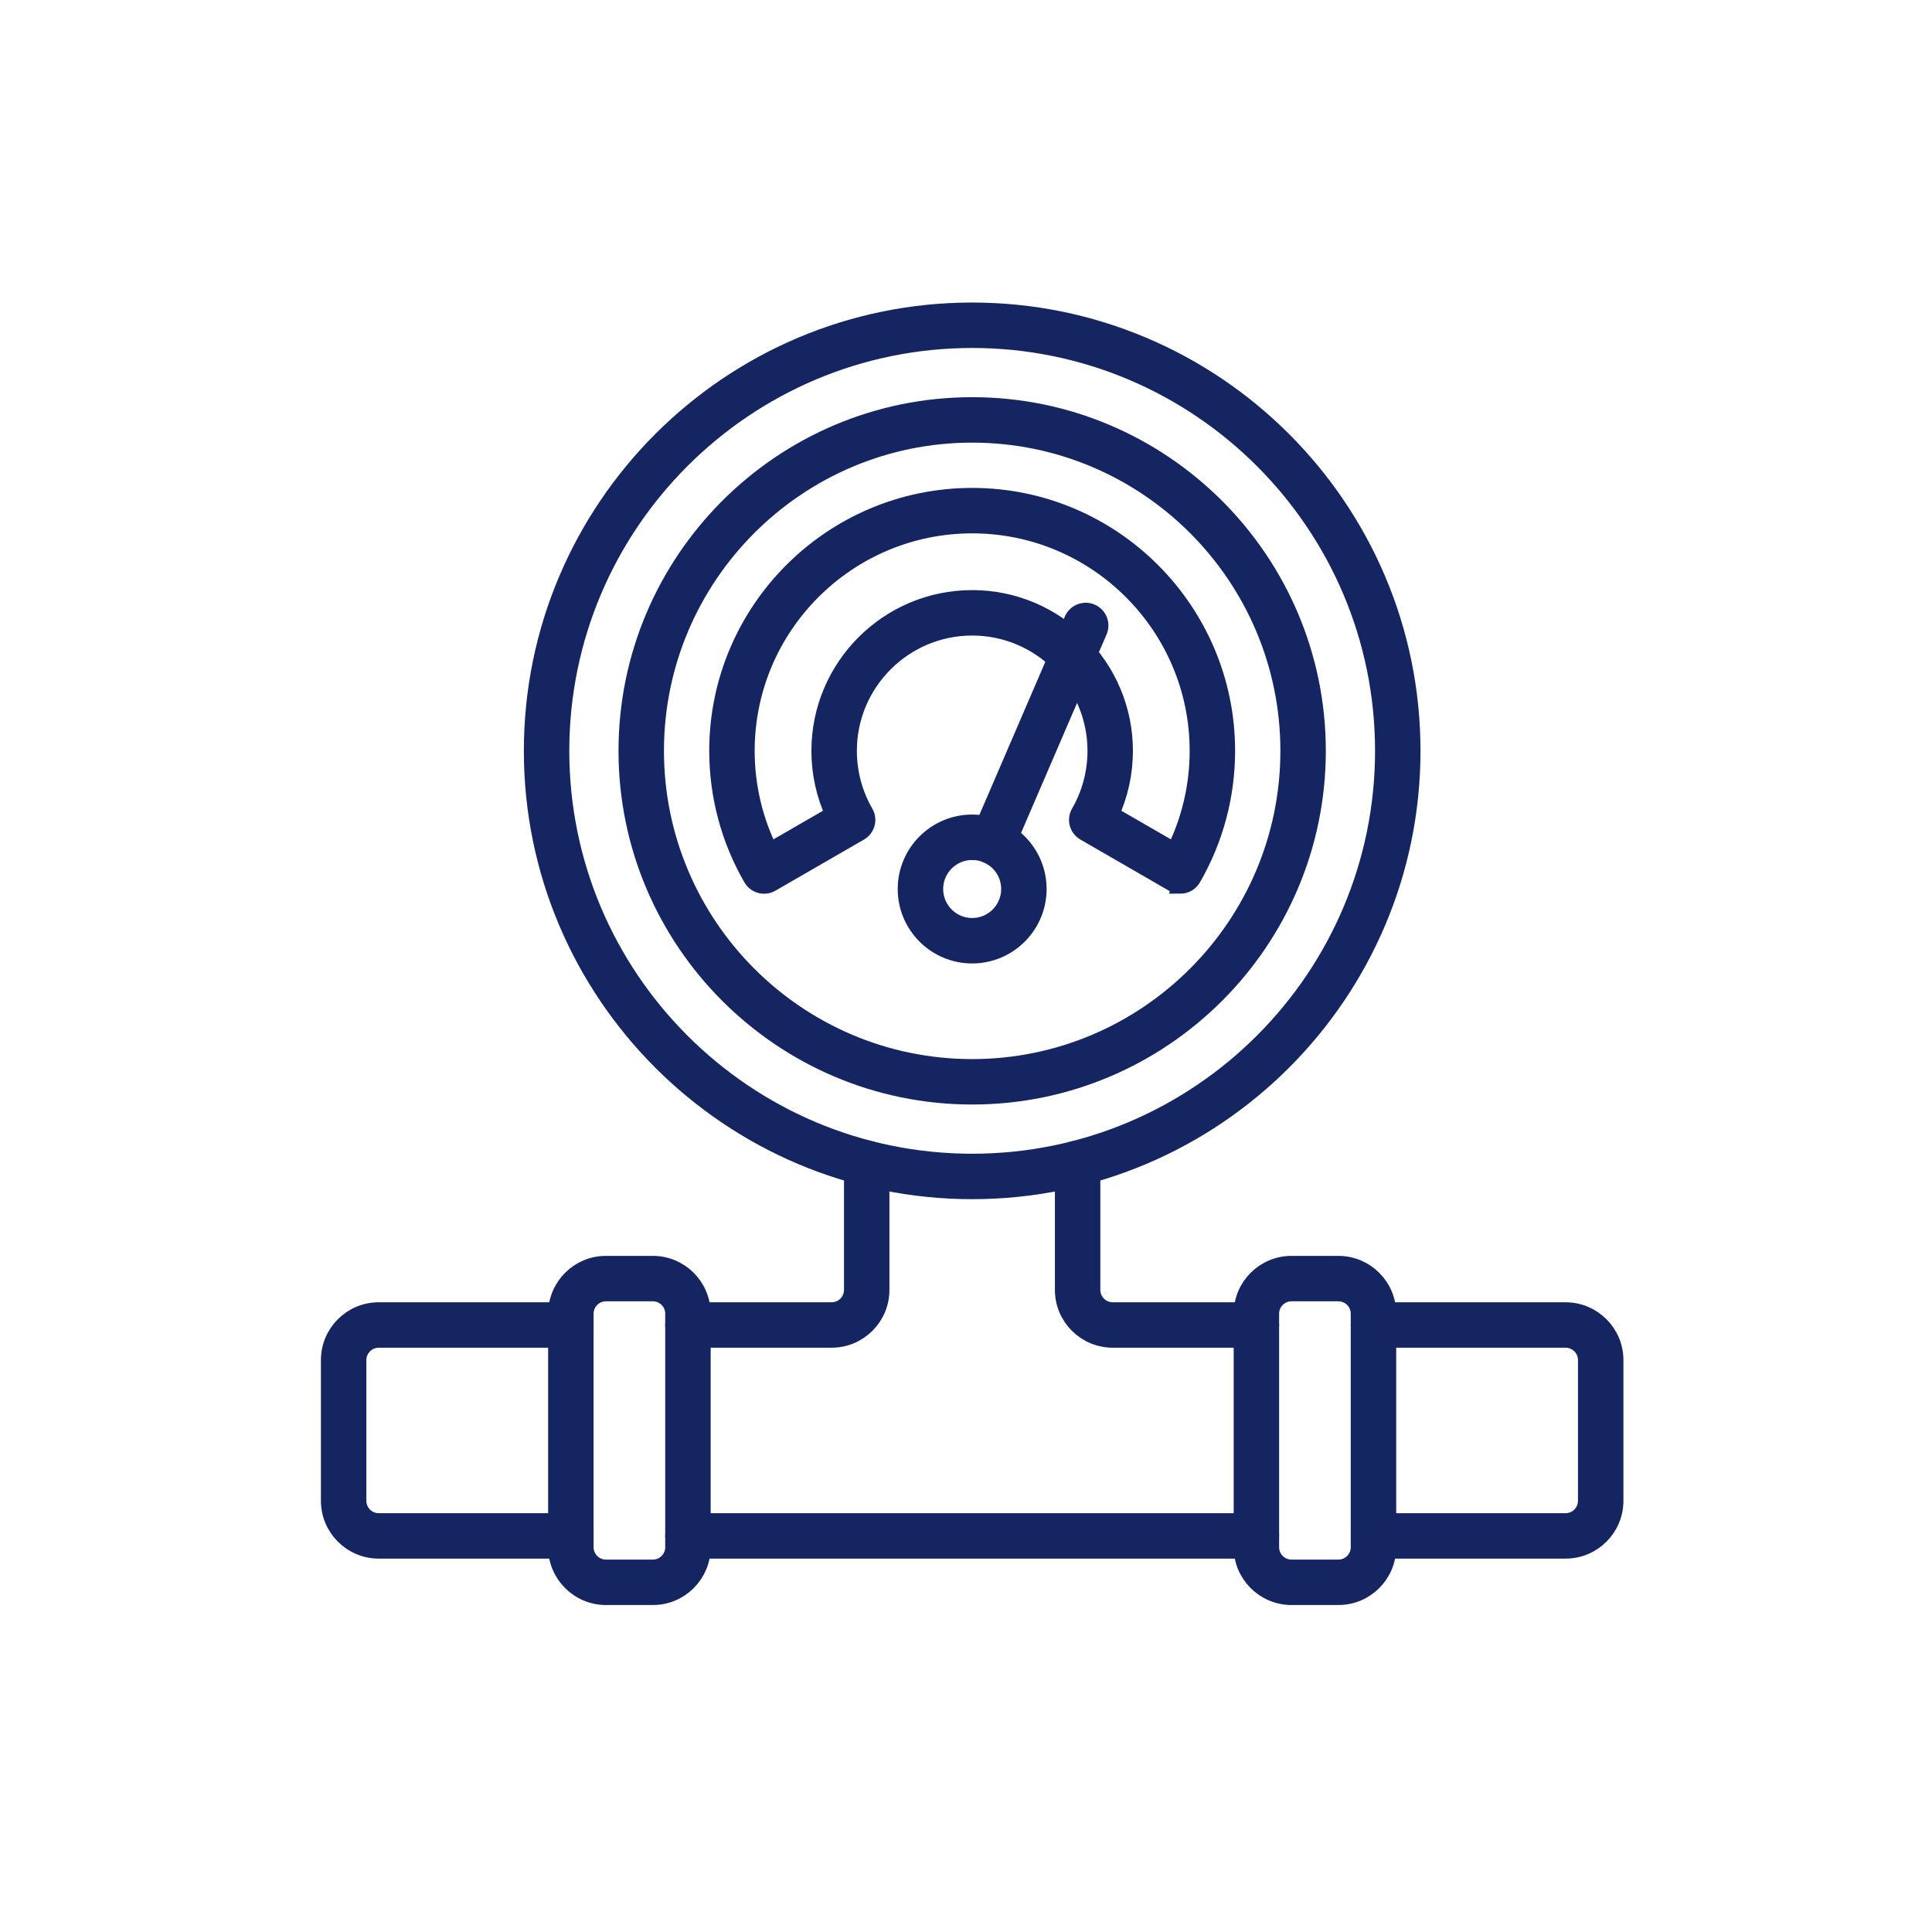
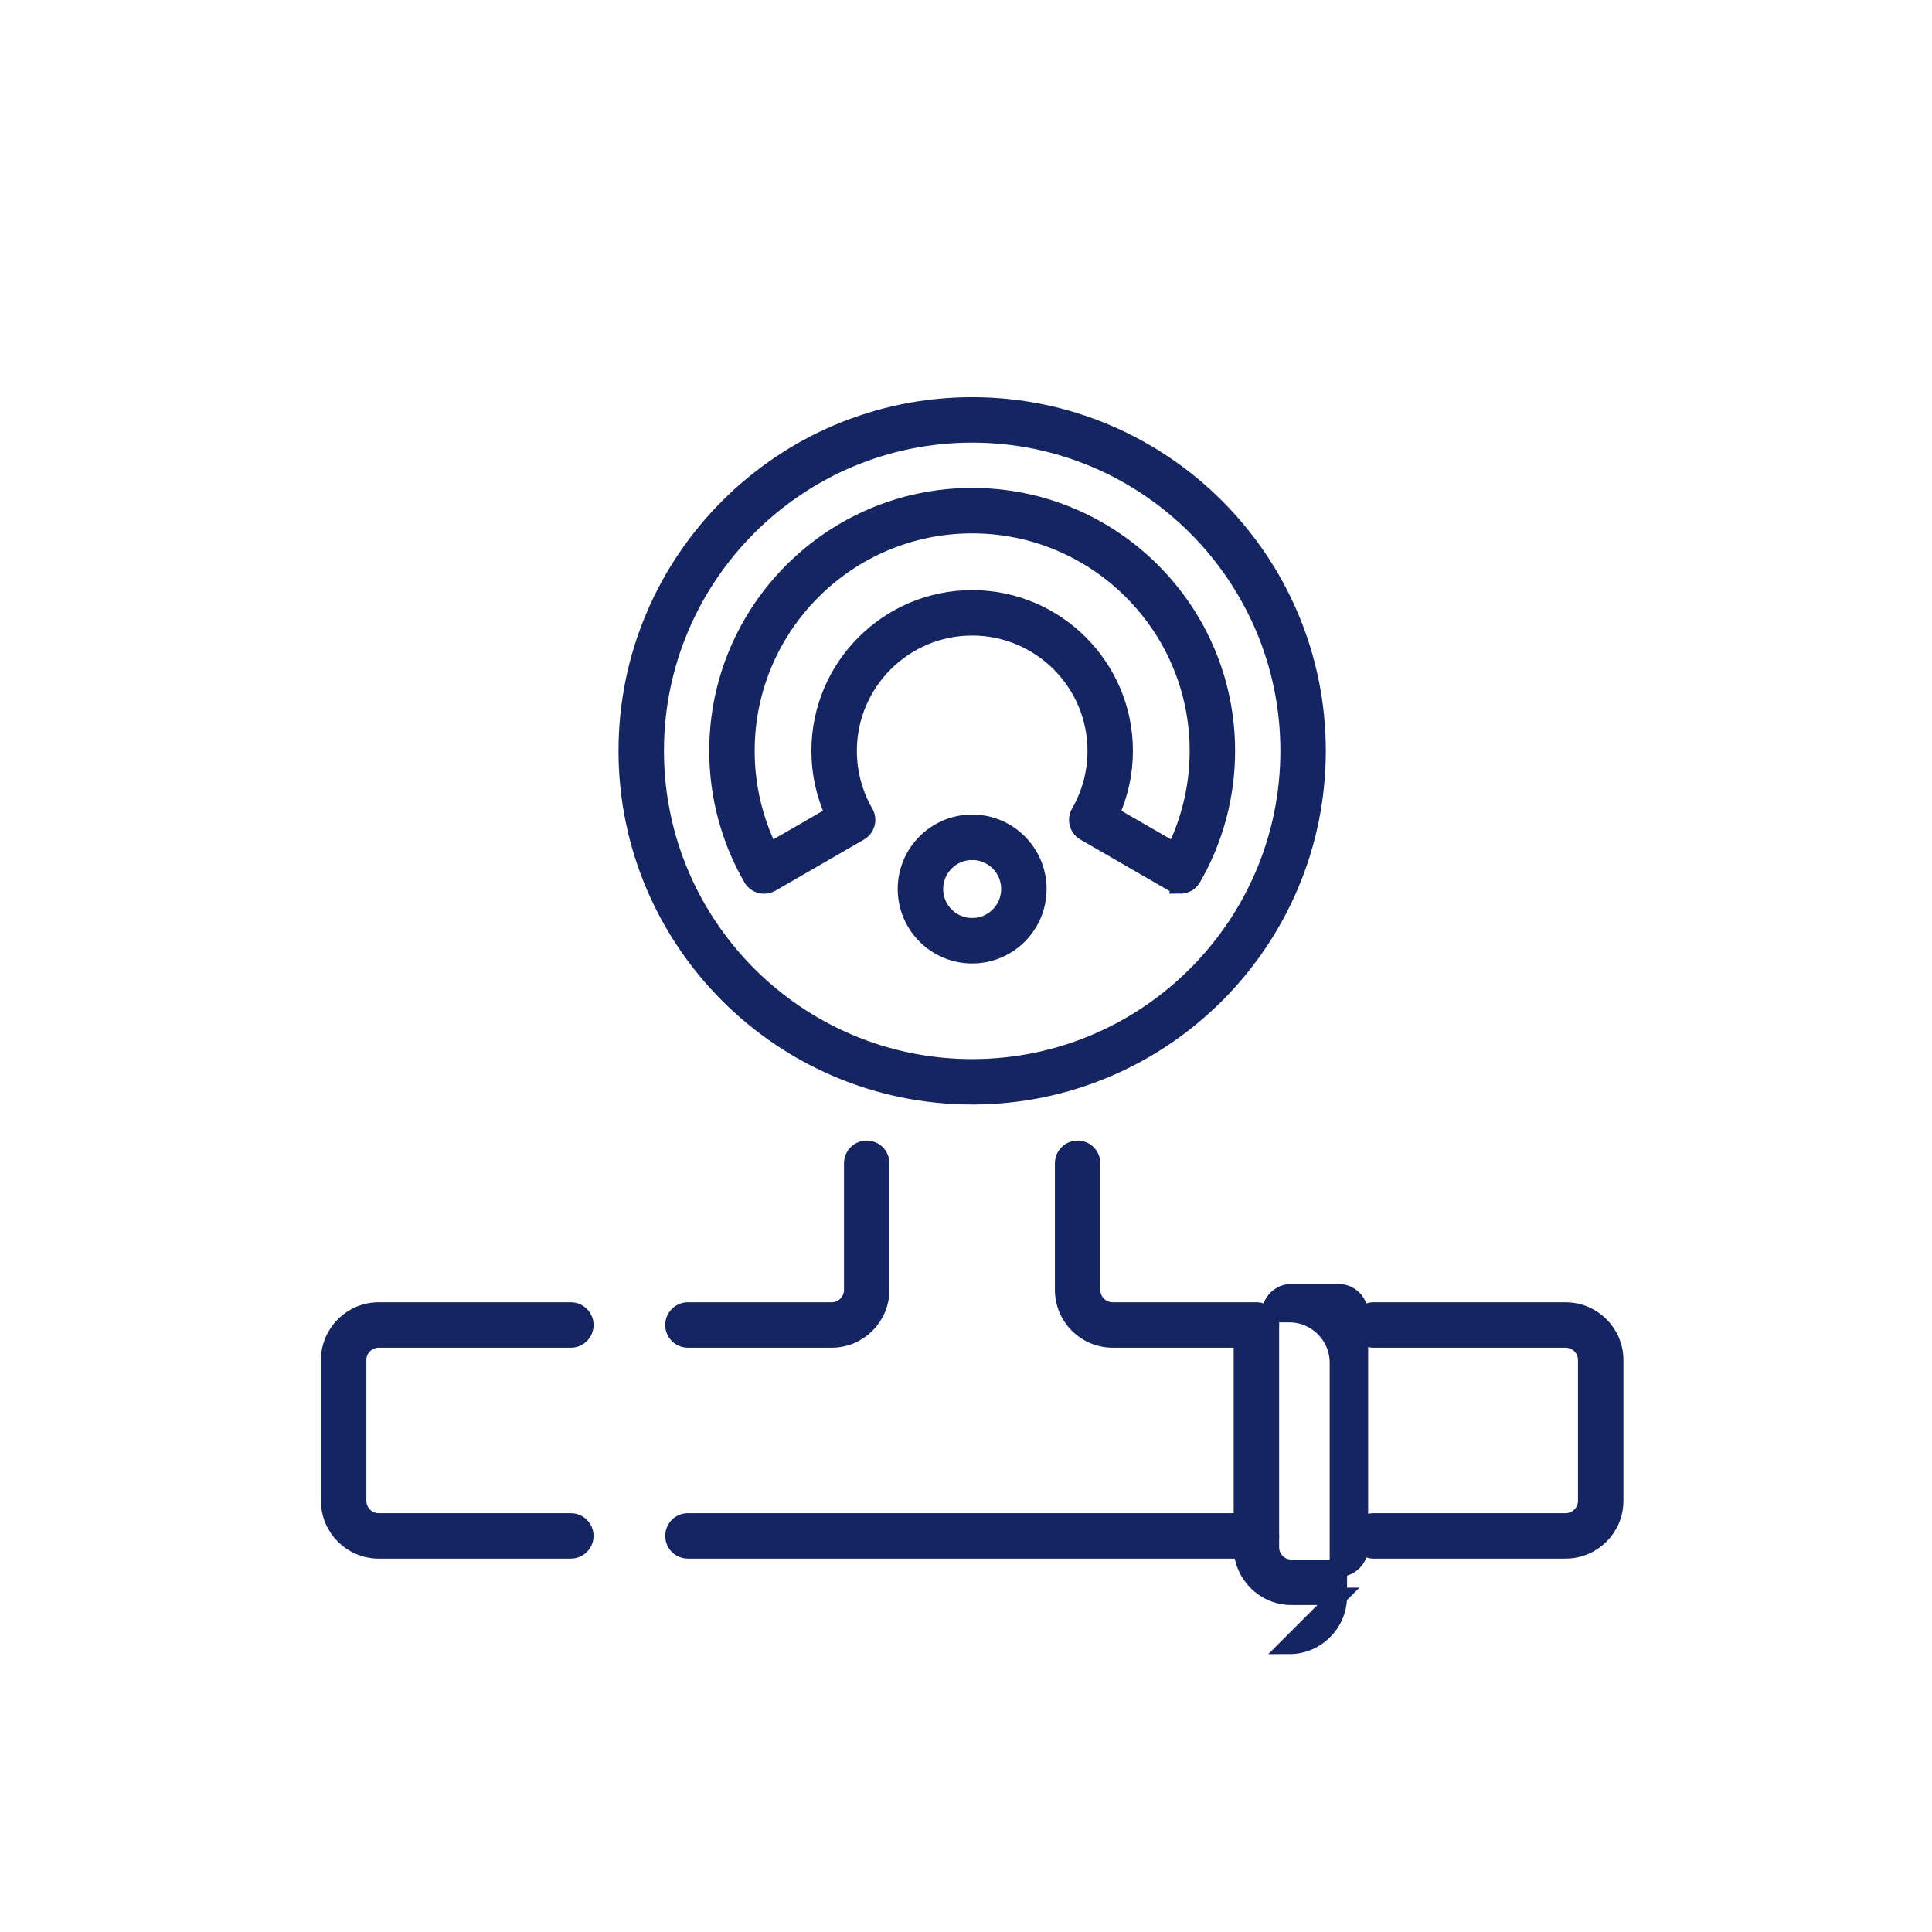
<svg xmlns="http://www.w3.org/2000/svg" id="Layer_1" data-name="Layer 1" viewBox="0 0 2000 2000">
  <defs>
    <style>
      .cls-1 {
        fill: none;
      }

      .cls-2 {
        fill: #142562;
        fill-rule: evenodd;
        stroke: #142562;
        stroke-miterlimit: 10;
        stroke-width: 18px;
      }
    </style>
  </defs>
  <rect class="cls-1" x="57.89" y="26.91" width="726.78" height="50.82" />
-   <rect class="cls-1" x="1223.38" y="1921.85" width="726.78" height="50.82" />
  <g id="Layer_1-2" data-name="Layer_1">
    <g id="_289845576" data-name=" 289845576">
-       <path id="_289845864" data-name=" 289845864" class="cls-2" d="M1006.39,351.22c-234.93,0-426.06,191.14-426.06,426.06,0,234.92,191.12,426.06,426.06,426.06s426.06-191.13,426.06-426.06c0-234.93-191.12-426.05-426.05-426.06h0ZM1006.39,1232.38c-250.94,0-455.1-204.15-455.1-455.1,0-250.94,204.16-455.1,455.1-455.1s455.1,204.16,455.1,455.1-204.16,455.1-455.1,455.1h0Z" />
-       <path id="_289846128" data-name=" 289846128" class="cls-2" d="M1336.96,1338.11c-12.01,0-21.82,9.78-21.82,21.79v241.79c0,12.01,9.8,21.79,21.81,21.79h48.56c12.01,0,21.78-9.77,21.78-21.78v-241.8c0-12.01-9.77-21.78-21.78-21.78h-48.56s0,0,0,0ZM1385.52,1652.52h-48.56c-28.05,0-50.86-22.81-50.86-50.82v-241.8c0-28.03,22.81-50.82,50.86-50.82h48.56c28.02,0,50.83,22.8,50.83,50.83v241.79c0,28.01-22.81,50.83-50.83,50.82Z" />
+       <path id="_289846128" data-name=" 289846128" class="cls-2" d="M1336.96,1338.11c-12.01,0-21.82,9.78-21.82,21.79v241.79c0,12.01,9.8,21.79,21.81,21.79h48.56c12.01,0,21.78-9.77,21.78-21.78v-241.8c0-12.01-9.77-21.78-21.78-21.78h-48.56s0,0,0,0ZM1385.52,1652.52h-48.56c-28.05,0-50.86-22.81-50.86-50.82v-241.8h48.56c28.02,0,50.83,22.8,50.83,50.83v241.79c0,28.01-22.81,50.83-50.83,50.82Z" />
      <path id="_289846056" data-name=" 289846056" class="cls-2" d="M1006.39,449.21c-180.9,0-328.06,147.17-328.06,328.07,0,180.89,147.16,328.08,328.06,328.08,180.9,0,328.06-147.18,328.06-328.08,0-180.91-147.16-328.07-328.06-328.07h0ZM1006.39,1134.39c-196.9,0-357.11-160.19-357.11-357.11,0-196.92,160.2-357.12,357.1-357.12,196.9-.01,357.1,160.2,357.1,357.12s-160.2,357.12-357.1,357.11Z" />
      <path id="_289845984" data-name=" 289845984" class="cls-2" d="M1149.44,843.09l66.65,38.49c16.03-32.23,24.44-67.99,24.44-104.29,0-129.12-105.02-234.16-234.15-234.16s-234.15,105.04-234.15,234.16c0,36.3,8.41,72.07,24.45,104.3l66.65-38.5c-9.44-20.53-14.37-43.01-14.37-65.8,0-86.8,70.62-157.42,157.42-157.42,86.8,0,157.42,70.62,157.42,157.42,0,22.78-4.93,45.28-14.37,65.8h0ZM1221.78,916.16c-2.45,0-4.96-.62-7.26-1.94l-91.61-52.9c-3.33-1.93-5.78-5.1-6.78-8.82-.97-3.73-.45-7.69,1.48-11.02,11.23-19.42,17.15-41.61,17.15-64.19,0-70.79-57.58-128.38-128.37-128.38-70.79,0-128.37,57.59-128.37,128.38,0,22.58,5.93,44.78,17.15,64.19,1.94,3.33,2.48,7.3,1.48,11.02-1,3.72-3.45,6.9-6.78,8.83l-91.61,52.89c-6.96,4.02-15.83,1.65-19.85-5.29-23.05-39.84-35.22-85.35-35.22-131.64,0-145.13,118.06-263.2,263.19-263.2,145.14,0,263.19,118.08,263.19,263.2,0,46.28-12.16,91.8-35.22,131.64-2.69,4.64-7.56,7.25-12.58,7.24Z" />
      <path id="_289846080" data-name=" 289846080" class="cls-2" d="M1006.39,881.26c-21.51,0-39.03,17.52-39.03,39.04,0,21.52,17.52,39.03,39.03,39.03,21.51,0,39.03-17.51,39.03-39.03,0-21.54-17.52-39.03-39.03-39.03h0s0-.01,0-.01ZM1006.39,988.37c-37.55,0-68.08-30.53-68.08-68.07,0-37.55,30.53-68.08,68.07-68.08,37.55,0,68.07,30.54,68.07,68.08,0,37.53-30.53,68.08-68.07,68.07Z" />
-       <path id="_289846344" data-name=" 289846344" class="cls-2" d="M1027.57,885.63c-1.91,0-3.84-.38-5.72-1.19-7.38-3.19-10.77-11.72-7.59-19.08l96.33-223.62c3.18-7.37,11.71-10.76,19.09-7.58,7.35,3.17,10.74,11.72,7.56,19.08l-96.33,223.6c-2.36,5.5-7.72,8.79-13.34,8.78h0Z" />
      <path id="_289845936" data-name=" 289845936" class="cls-2" d="M860.92,1386.14h-148.77c-8.05,0-14.52-6.5-14.52-14.52,0-8.03,6.47-14.52,14.52-14.52h148.77c12.01,0,21.78-9.77,21.78-21.78v-131.11c0-8.02,6.51-14.51,14.52-14.51,8.02,0,14.52,6.5,14.52,14.52v131.1c0,28.02-22.81,50.83-50.83,50.82ZM1300.65,1386.14h-148.79c-28.02,0-50.83-22.8-50.83-50.82v-131.11c0-8.02,6.51-14.51,14.52-14.51,8.02,0,14.52,6.5,14.52,14.52v131.1c0,12.01,9.77,21.78,21.78,21.78h148.8c8.02,0,14.49,6.5,14.49,14.52,0,8.01-6.47,14.52-14.49,14.52ZM590.95,1604.47h-198.9c-28.02,0-50.83-22.81-50.83-50.82v-145.72c0-28.03,22.81-50.82,50.83-50.82h198.9c8.02,0,14.52,6.5,14.52,14.52,0,8.01-6.51,14.52-14.52,14.52h-198.9c-12.01,0-21.79,9.78-21.79,21.79v145.71c0,12.01,9.77,21.79,21.78,21.79h198.9c8.02,0,14.52,6.5,14.52,14.52,0,8.01-6.51,14.52-14.52,14.52h0ZM1300.65,1604.47h-588.5c-8.05,0-14.52-6.5-14.52-14.52,0-8.02,6.47-14.52,14.52-14.52h588.5c8.02,0,14.49,6.5,14.49,14.52,0,8.01-6.47,14.52-14.49,14.52ZM1620.73,1604.47h-198.9c-8.02,0-14.52-6.5-14.52-14.52s6.51-14.52,14.52-14.52h198.9c12.01,0,21.78-9.77,21.78-21.78v-145.72c0-12.01-9.77-21.78-21.78-21.78h-198.9c-8.02,0-14.52-6.5-14.52-14.52s6.51-14.52,14.52-14.52h198.9c28.02,0,50.83,22.8,50.83,50.83v145.71c0,28.02-22.81,50.83-50.83,50.82h0Z" />
-       <path id="_289845600" data-name=" 289845600" class="cls-2" d="M627.26,1338.11c-12.01,0-21.78,9.78-21.78,21.79v241.79c0,12.01,9.77,21.79,21.78,21.79h48.59c12.01,0,21.78-9.77,21.78-21.78v-241.8c0-12.01-9.77-21.78-21.78-21.78h-48.59s0,0,0,0ZM675.85,1652.52h-48.59c-28.02,0-50.83-22.81-50.83-50.82v-241.8c0-28.03,22.81-50.82,50.83-50.82h48.59c28.02,0,50.83,22.8,50.83,50.83v241.79c0,28.01-22.81,50.83-50.83,50.82h0Z" />
    </g>
  </g>
</svg>